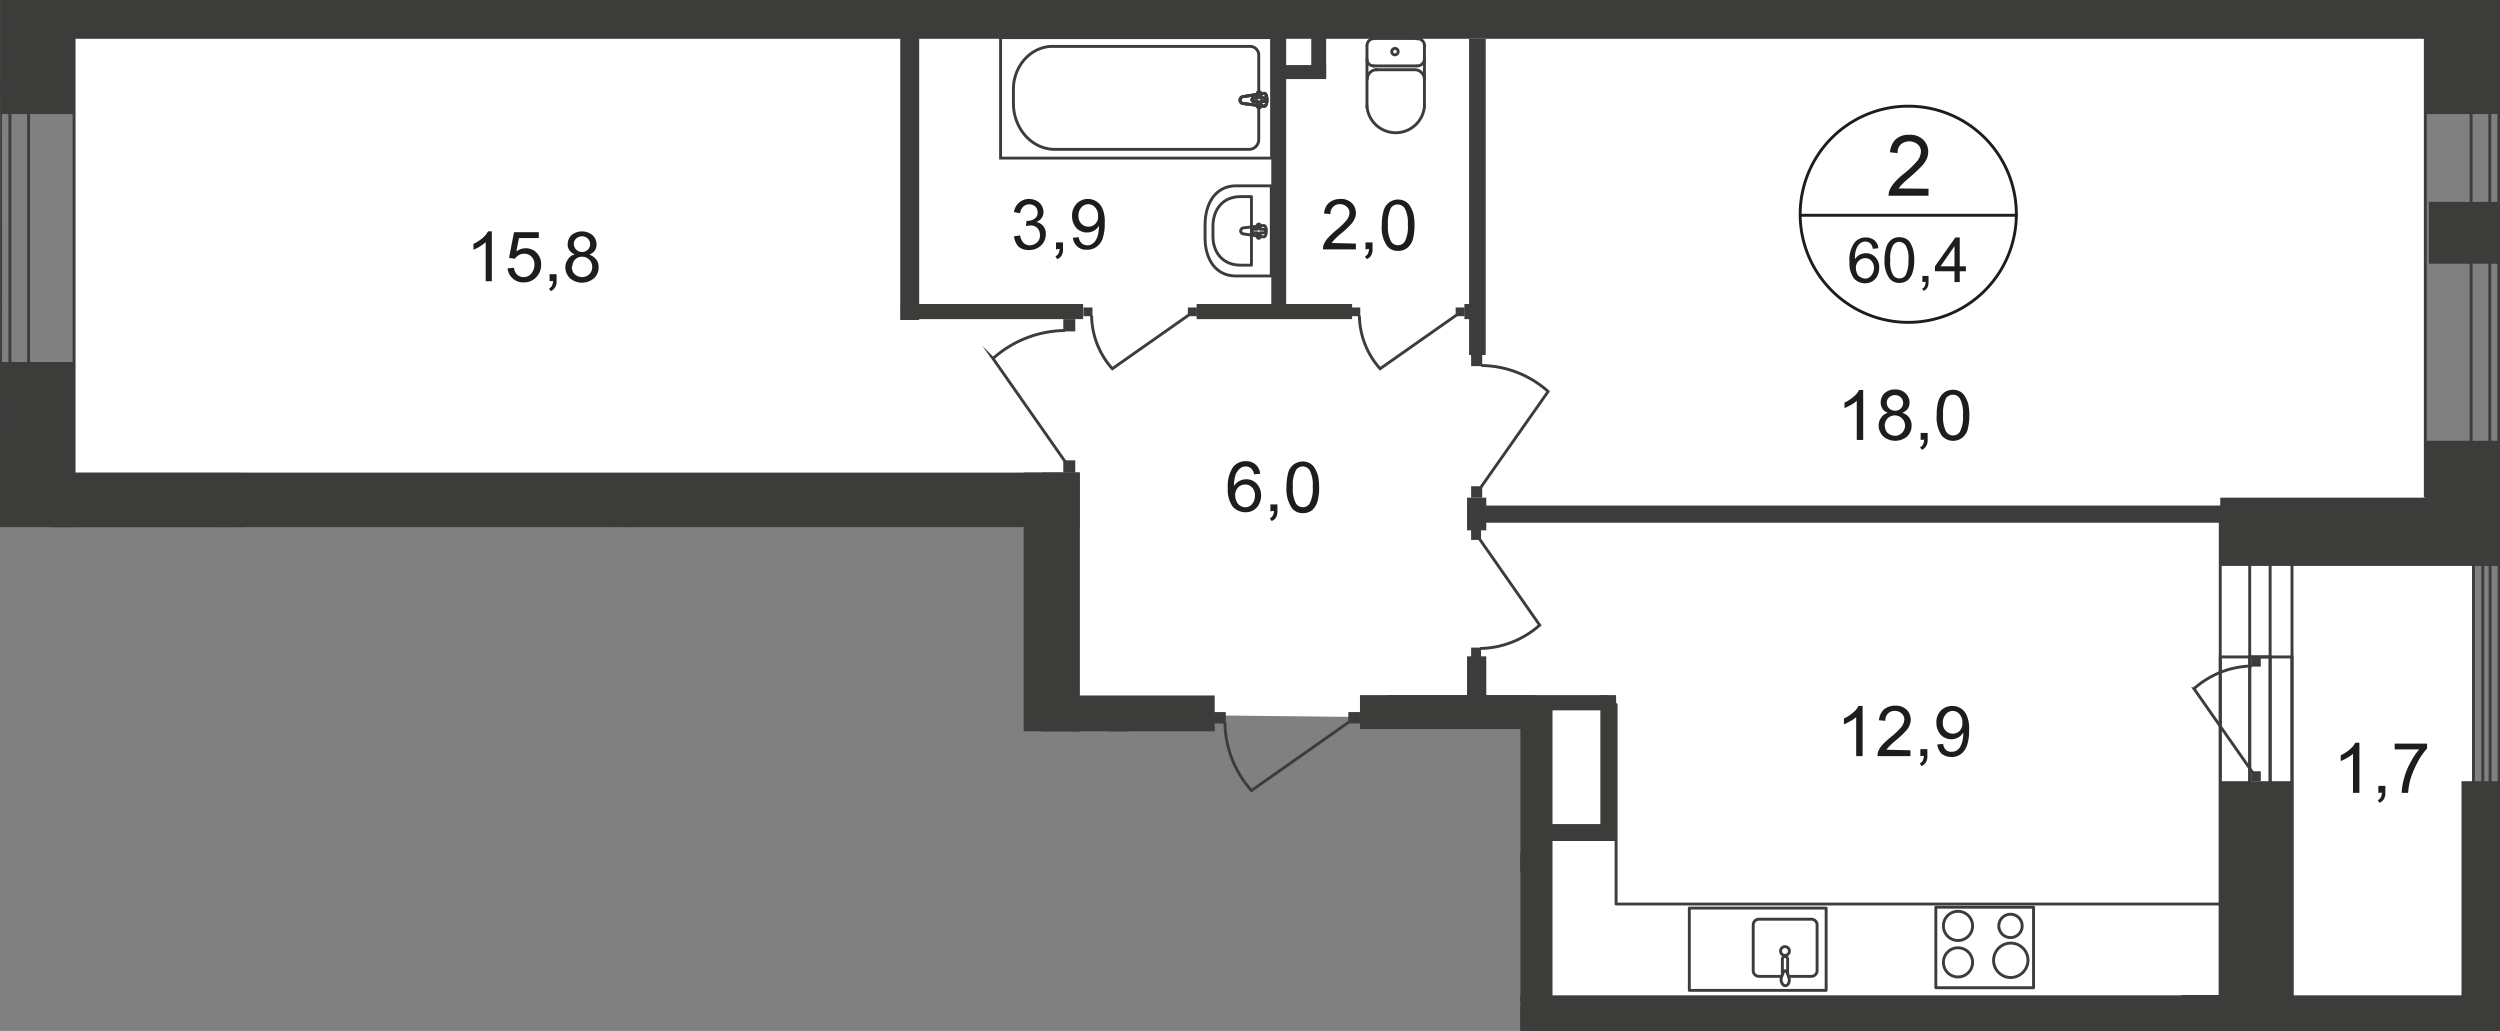
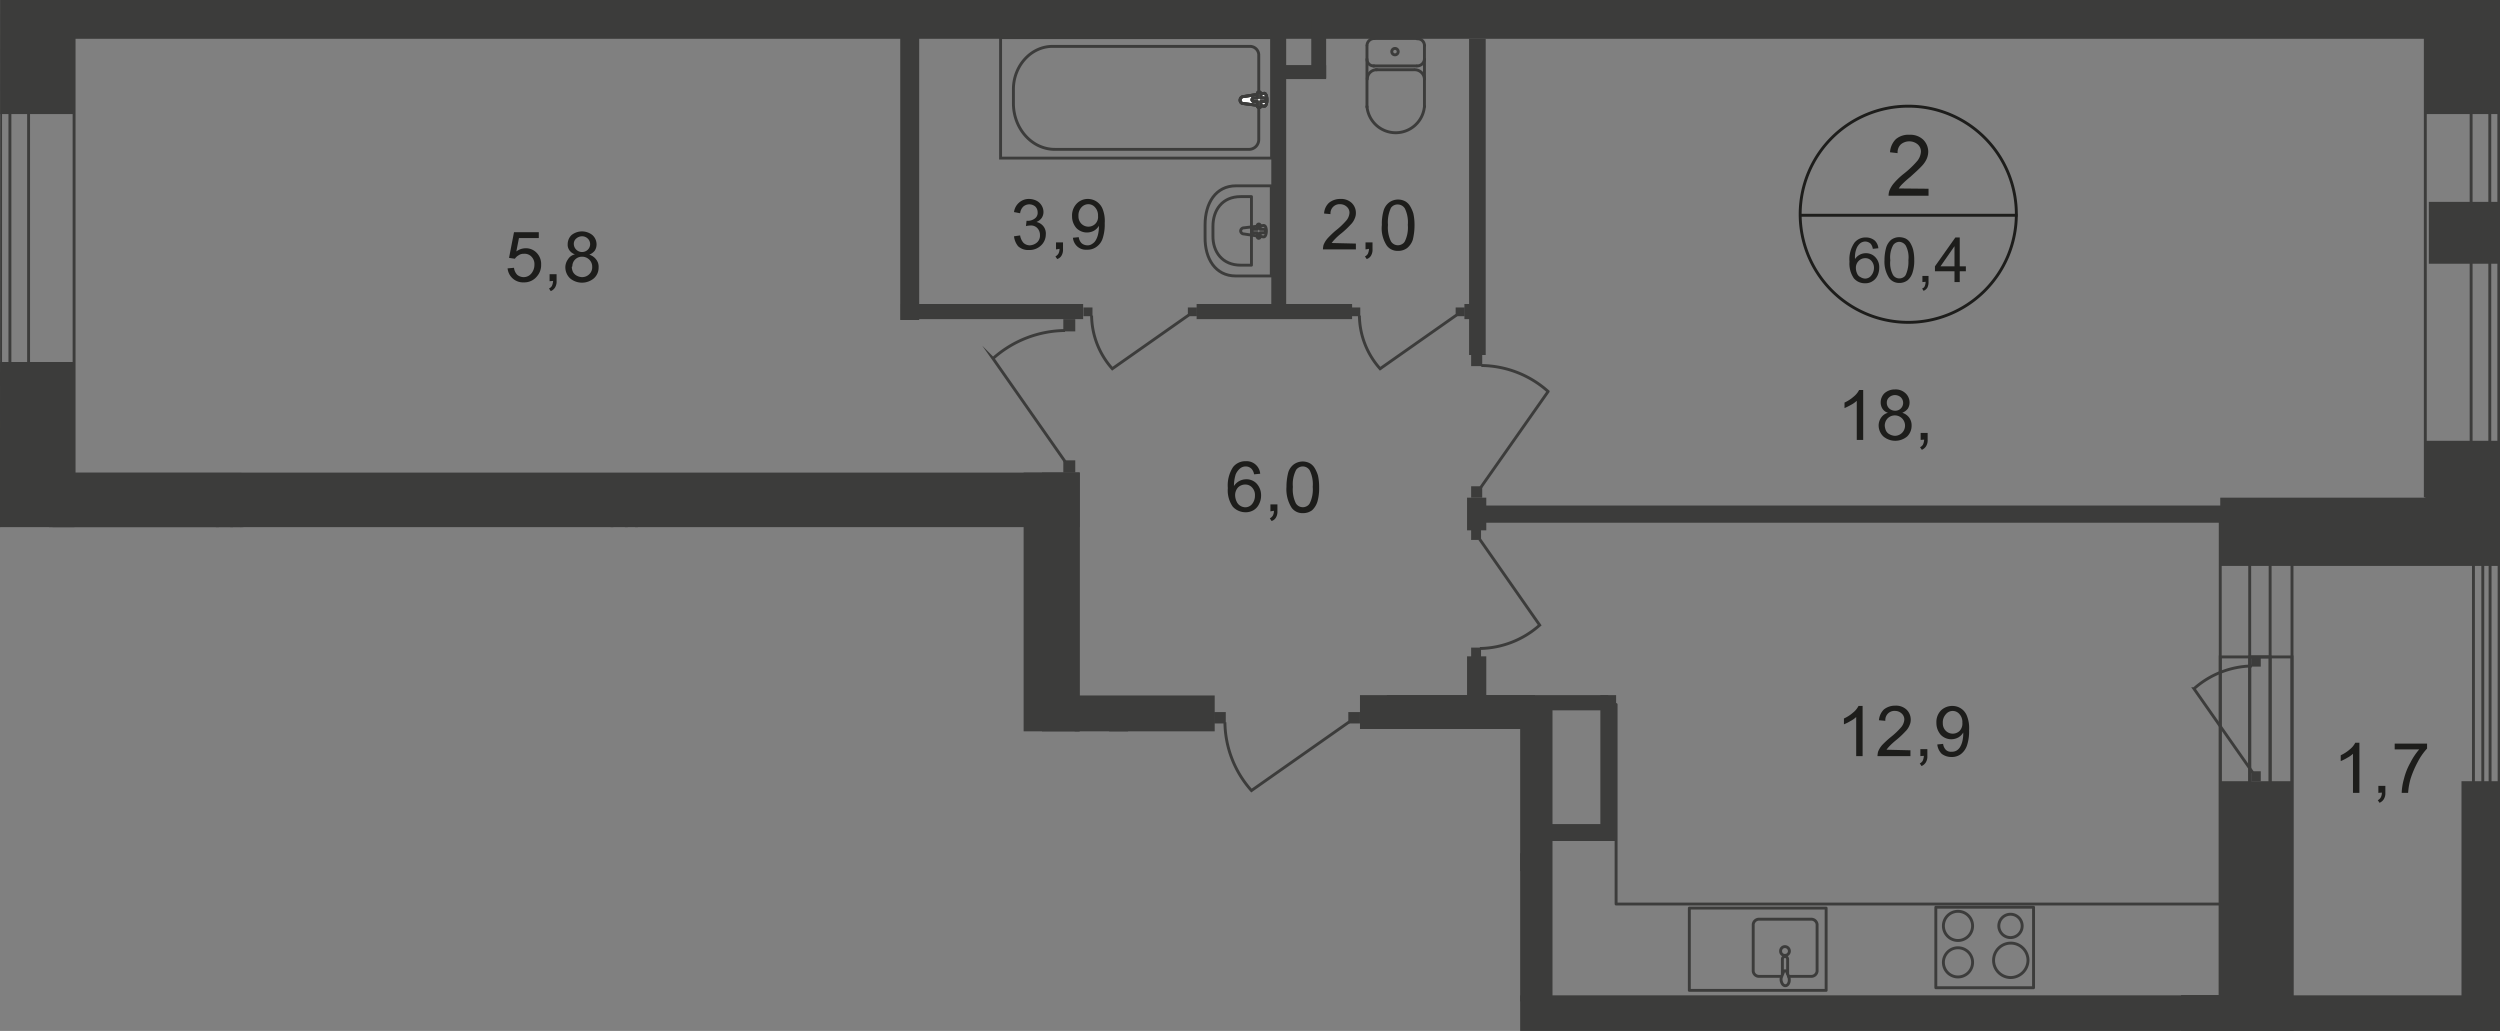
<svg xmlns="http://www.w3.org/2000/svg" id="Слой_1" data-name="Слой 1" viewBox="0 0 857 353.4">
  <rect x="0" y="0" width="857" height="353.4" fill="#808080" stroke="none" />
  <defs>
    <style>
      .cls-1, .cls-10, .cls-7, .cls-8 {
        fill: none;
      }

      .cls-2 {
        clip-path: url(#clip-path);
      }

      .cls-3 {
        clip-path: url(#clip-path-2);
      }

      .cls-4, .cls-9 {
        fill: #fff;
      }

      .cls-4 {
        fill-rule: evenodd;
      }

      .cls-5 {
        clip-path: url(#clip-path-3);
      }

      .cls-6 {
        fill: #3c3c3b;
      }

      .cls-7, .cls-8 {
        stroke: #3c3c3b;
      }

      .cls-7 {
        stroke-miterlimit: 22.93;
      }

      .cls-8 {
        stroke-linecap: round;
        stroke-linejoin: round;
      }

      .cls-10 {
        stroke: #1d1d1b;
        stroke-miterlimit: 10;
      }

      .cls-11 {
        fill: #1d1d1b;
      }
    </style>
    <clipPath id="clip-path">
      <polygon class="cls-1" points="0.1 0 857 0 857 353.4 521.11 353.4 521.11 249.9 466.2 249.9 466.2 277.85 406.02 277.85 406.02 250.7 350.9 250.7 350.9 180.7 0 180.7 0.1 0" />
    </clipPath>
    <clipPath id="clip-path-2">
      <rect class="cls-1" x="-75.5" y="-16.1" width="1020.6" height="1080" />
    </clipPath>
    <clipPath id="clip-path-3">
      <rect class="cls-1" x="-5305.5" y="-1830.2" width="6264.2" height="2894.1" />
    </clipPath>
  </defs>
  <g class="cls-2">
    <g class="cls-3">
      <g>
-         <polygon class="cls-4" points="476.2 344.4 847.9 344.3 847.9 191.6 831.4 170.6 831.4 6.3 384.2 6.3 25.4 6.3 25.4 164.5 367.1 164.5 365.1 244.7 476.2 245.9 476.2 344.4" />
        <g class="cls-5">
          <g>
            <rect class="cls-6" x="831.5" y="-44.6" width="25.5" height="83.7" />
            <rect class="cls-6" x="15.6" width="823.8" height="13.3" />
            <rect class="cls-6" y="-54.6" width="25.5" height="93.7" />
            <rect class="cls-7" x="0.2" y="-335.4" width="25.2" height="513" />
            <rect class="cls-7" x="3.4" y="-335.4" width="6.4" height="513" />
            <rect class="cls-6" y="124.1" width="25.5" height="62.8" />
            <rect class="cls-7" x="831.4" y="-196.8" width="25.2" height="366.8" />
            <rect class="cls-7" x="847.1" y="-196.8" width="6.4" height="366.8" />
            <rect class="cls-6" x="18" y="162" width="352.1" height="18.7" />
            <rect class="cls-6" x="472" y="341.2" width="298.5" height="12.2" />
            <rect class="cls-6" x="747.7" y="341.2" width="109.7" height="20.2" />
            <rect class="cls-6" x="747.7" y="341.1" width="20" height="37.5" />
            <rect class="cls-6" x="761.2" y="267.8" width="24.7" height="85.5" />
            <rect class="cls-6" x="843.8" y="267.8" width="13.4" height="230.1" />
            <rect class="cls-6" x="831.4" y="151.1" width="25.9" height="42.3" />
            <rect class="cls-6" x="761.1" y="170.6" width="96.2" height="23.4" />
            <rect class="cls-6" x="503.7" y="173.3" width="353.7" height="5.9" />
            <rect class="cls-6" x="472" y="243.3" width="5.6" height="115" />
            <rect class="cls-6" x="520.9" y="238.8" width="11.3" height="104.5" />
            <rect class="cls-6" x="466.2" y="238.3" width="60" height="11.6" />
            <rect class="cls-6" x="475.4" y="238.3" width="75.9" height="5.2" />
            <rect class="cls-6" x="548.6" y="238.3" width="5.4" height="49.9" />
            <rect class="cls-6" x="472.9" y="292.5" width="49.8" height="6.1" />
            <rect class="cls-6" x="525.5" y="282.5" width="28.5" height="5.8" />
            <rect class="cls-6" x="308.6" y="10.2" width="6.5" height="99.5" />
            <rect class="cls-6" x="380.2" y="245.2" width="6.5" height="49.7" />
            <rect class="cls-6" x="368.4" y="238.4" width="48" height="12.3" />
            <rect class="cls-6" x="502.9" y="170.6" width="6.6" height="11.2" />
            <rect class="cls-6" x="503.6" y="13.3" width="5.7" height="108.4" />
            <rect class="cls-6" x="410.2" y="104.2" width="53.3" height="5.2" />
            <rect class="cls-6" x="371.4" y="105.4" width="3.1" height="3" />
            <path class="cls-7" d="M407.5,108l-26.2,18.4a27.85,27.85,0,0,1-7.1-18.2" />
            <rect class="cls-6" x="407.2" y="105.4" width="3.1" height="3" />
            <rect class="cls-6" x="416.2" y="244.1" width="4" height="3.9" />
            <path class="cls-7" d="M462.6,247.4,429,271a35.73,35.73,0,0,1-9.1-23.4" />
            <rect class="cls-6" x="462.2" y="244.1" width="4" height="3.9" />
            <rect class="cls-6" x="504.3" y="121.6" width="3.8" height="3.9" />
            <path class="cls-7" d="M507.6,167.1l23.1-32.9a34.77,34.77,0,0,0-22.9-8.9" />
            <rect class="cls-6" x="504.3" y="166.7" width="3.8" height="3.9" />
            <rect class="cls-7" x="761.1" y="177" width="24.6" height="176.3" />
            <rect class="cls-7" x="771.2" y="177" width="7" height="176.3" />
            <rect class="cls-6" x="435.8" y="6.4" width="5.1" height="99.2" />
            <rect class="cls-6" x="449.5" y="6.1" width="5.1" height="20.6" />
            <rect class="cls-6" x="435.8" y="22.3" width="18.8" height="4.8" />
            <path class="cls-8" d="M176.2,305.7V294.6H146.5v11.1c0,6.4,5.8,9.7,12.8,9.7h4C170.5,315.5,176.2,312.2,176.2,305.7Z" />
            <path class="cls-8" d="M172.7,304.2v-3.3H150.2v3.3c0,5.8,4.4,8.8,9.7,8.8H163C168.3,313,172.7,310,172.7,304.2Z" />
            <path class="cls-8" d="M162.4,303.2l.9-6.1c.2-1.1-3.9-1.3-3.8,0l.8,6.1a1.06,1.06,0,0,0,1,.9A1,1,0,0,0,162.4,303.2Z" />
            <path class="cls-8" d="M163.8,298.5h0a.56.56,0,0,0-.6-.5h-1.3v-1.1c-.1-.3-.3-.5-.6-.4a.43.43,0,0,0-.4.4v1.2h-1.3a.47.47,0,0,0-.5.5h0a.47.47,0,0,0,.5.5h1.3v1.2c.1.3.3.5.6.4a.43.43,0,0,0,.4-.4v-1.2h1.3q.6-.15.6-.6Z" />
            <rect class="cls-6" x="299.7" y="308.9" width="4.4" height="4.3" />
            <rect class="cls-6" x="224.7" y="308.9" width="4.6" height="4.3" />
            <path class="cls-7" d="M300.5,309.7,262.7,283a39.12,39.12,0,0,0-10,25.8" />
            <path class="cls-7" d="M228.8,309.7l17-15.2a17.72,17.72,0,0,1,6.9,14.3" />
            <path class="cls-8" d="M96.2,294.2h38.6a2.11,2.11,0,0,1,2.1,2.1v39.3a2.11,2.11,0,0,1-2.1,2.1H96.3a2.11,2.11,0,0,1-2.1-2.1V296.3A2,2,0,0,1,96.2,294.2Z" />
            <path class="cls-8" d="M98.9,297.2h33.2a1.79,1.79,0,0,1,1.8,1.8v33.9a1.79,1.79,0,0,1-1.8,1.8H98.9a1.79,1.79,0,0,1-1.8-1.8V299A1.79,1.79,0,0,1,98.9,297.2Z" />
            <path class="cls-8" d="M129.5,303.6a2,2,0,1,1,2-2,2,2,0,0,1-2,2Z" />
            <rect class="cls-6" x="832.6" y="69.2" width="24.7" height="21.2" />
            <rect class="cls-6" x="308.8" y="104.2" width="62.5" height="5.2" />
            <rect class="cls-6" x="463.2" y="105.4" width="3.1" height="3" />
            <path class="cls-7" d="M499.3,108l-26.2,18.4a27.85,27.85,0,0,1-7.1-18.2" />
            <rect class="cls-6" x="499" y="105.4" width="3.1" height="3" />
            <rect class="cls-6" x="502" y="104.2" width="5" height="5.2" />
            <rect class="cls-6" x="350.9" y="162" width="19.2" height="155.4" />
            <rect class="cls-6" x="357.2" y="162" width="12.9" height="184.6" />
            <rect class="cls-6" x="380.2" y="320.7" width="6.5" height="25.9" />
            <rect class="cls-6" x="357.2" y="335" width="29.5" height="11.7" />
            <rect class="cls-6" x="16.8" y="162.1" width="65.9" height="24.9" />
            <rect class="cls-6" x="82.6" y="276.9" width="137.3" height="17.4" />
            <rect class="cls-6" x="201.6" y="276.9" width="18.3" height="37.9" />
            <rect class="cls-6" x="201.6" y="276.9" width="10.8" height="75.9" />
            <rect class="cls-6" x="152.3" y="348" width="60.1" height="4.8" />
            <rect class="cls-6" x="17.6" y="348" width="96.3" height="4.8" />
            <rect class="cls-6" x="-0.6" y="329.4" width="90.3" height="17.4" />
            <rect class="cls-6" x="-0.6" y="329.4" width="26.6" height="35.1" />
            <rect class="cls-6" x="17.6" y="339.7" width="72.1" height="13.1" />
            <rect class="cls-6" x="-13" y="173.5" width="13.1" height="173.3" />
            <rect class="cls-6" x="-59.1" y="335.6" width="59.2" height="13.1" />
            <rect class="cls-6" x="504.3" y="222" width="3.4" height="3.5" />
            <path class="cls-7" d="M507.2,184.8l20.6,29.5a31.5,31.5,0,0,1-20.5,8" />
            <rect class="cls-6" x="504.3" y="181.6" width="3.4" height="3.5" />
            <rect class="cls-6" x="502.9" y="225" width="6.6" height="18.4" />
            <rect class="cls-7" x="-1.1" y="343.3" width="25.7" height="180.5" />
            <rect class="cls-7" x="3.3" y="343.3" width="5.3" height="180.5" />
            <rect class="cls-6" x="364.5" y="109.4" width="4.1" height="4.2" />
            <path class="cls-7" d="M365.1,158.2l-24.7-35.3a37.63,37.63,0,0,1,24.7-9.6" />
            <rect class="cls-6" x="364.5" y="157.8" width="4.1" height="4.2" />
            <rect class="cls-6" x="149.6" y="348.9" width="3.1" height="3" />
            <path class="cls-7" d="M116.6,351.5l26.2,18.3a27.85,27.85,0,0,0,7.1-18.2" />
            <rect class="cls-6" x="113.8" y="348.9" width="3.1" height="3" />
            <rect class="cls-6" x="210.6" y="197.8" width="4.3" height="4.4" />
            <rect class="cls-6" x="210.6" y="272.5" width="4.3" height="4.6" />
            <path class="cls-7" d="M211.4,201.4l-26.6,37.8a38.93,38.93,0,0,0,25.8,10" />
            <path class="cls-7" d="M211.4,273l-15.2-17a17.72,17.72,0,0,1,14.3-6.9" />
            <rect class="cls-6" x="76.7" y="197.8" width="4.3" height="4.4" />
            <rect class="cls-6" x="76.7" y="272.5" width="4.3" height="4.6" />
            <path class="cls-7" d="M77.5,201.4,50.8,239.2a38.93,38.93,0,0,0,25.8,10" />
            <path class="cls-7" d="M77.5,273,62.4,256a17.72,17.72,0,0,1,14.3-6.9" />
            <rect class="cls-7" x="209.8" y="170.7" width="8.4" height="27" />
            <line class="cls-7" x1="214.7" y1="170.7" x2="214.7" y2="197.8" />
            <rect class="cls-7" x="303.8" y="306.5" width="56.7" height="8.4" />
            <line class="cls-7" x1="360.5" y1="311.5" x2="303.8" y2="311.5" />
            <rect class="cls-7" x="74.5" y="170.7" width="8.4" height="27" />
            <line class="cls-7" x1="79.4" y1="170.7" x2="79.4" y2="197.8" />
            <rect class="cls-7" x="74.5" y="276.9" width="8.4" height="63.1" />
            <line class="cls-7" x1="79.4" y1="276.9" x2="79.4" y2="340.1" />
            <rect class="cls-7" x="209.1" y="306.5" width="15.3" height="8.4" />
            <line class="cls-7" x1="224.3" y1="311.5" x2="209.1" y2="311.5" />
            <rect class="cls-6" x="296.6" y="349.1" width="71" height="5" />
            <line class="cls-8" x1="351" y1="428.8" x2="351" y2="350.8" />
            <line class="cls-8" x1="335" y1="428.8" x2="335" y2="350.8" />
            <line class="cls-8" x1="317.9" y1="428.8" x2="317.9" y2="351.4" />
            <line class="cls-8" x1="301.7" y1="428.8" x2="301.7" y2="351.4" />
            <line class="cls-8" x1="366.7" y1="428.8" x2="366.7" y2="350.8" />
            <polygon class="cls-8" points="560 344.3 763.6 344.3 763.6 309.9 554 309.9 554 241.5 521.9 241.5 521.9 344.3 560 344.3" />
            <path class="cls-8" d="M610.6,334.7H603a2,2,0,0,1-2-1.8v-16a2,2,0,0,1,2-1.8h17.9a2,2,0,0,1,2,1.8v16a2,2,0,0,1-2,1.8h-7.8" />
            <path class="cls-7" d="M613.4,326a1.47,1.47,0,0,1-1.5,1.5,1.42,1.42,0,0,1-1.5-1.5,1.47,1.47,0,0,1,1.5-1.5h0A1.54,1.54,0,0,1,613.4,326Z" />
            <path class="cls-7" d="M612.8,334.1v-5.3a.9.9,0,0,0-1.8,0v5.3" />
            <path class="cls-7" d="M610.7,334.9l.6-1.5.2-.5.1-.1h.7a.1.1,0,0,1,.1.1l.2.5.6,1.5a3.22,3.22,0,0,1,.1,1.7c-.2.8-.7,1.3-1.3,1.3s-1.1-.6-1.3-1.3A2.48,2.48,0,0,1,610.7,334.9Z" />
            <rect class="cls-8" x="579.1" y="311.3" width="46.9" height="28.2" />
            <rect class="cls-8" x="663.6" y="311" width="33.5" height="27.6" />
            <path class="cls-7" d="M689.1,335.1a5.9,5.9,0,1,1,6.1-5.9,6,6,0,0,1-6.1,5.9Z" />
            <path class="cls-7" d="M671.2,334.9a5,5,0,1,1,5-5A5,5,0,0,1,671.2,334.9Z" />
            <path class="cls-7" d="M671.2,322.4a5,5,0,1,1,5-5A5,5,0,0,1,671.2,322.4Z" />
-             <path class="cls-7" d="M689.3,321.4a4,4,0,1,1,3.9-4v.1a4,4,0,0,1-3.9,3.9Z" />
+             <path class="cls-7" d="M689.3,321.4a4,4,0,1,1,3.9-4v.1a4,4,0,0,1-3.9,3.9" />
            <rect class="cls-7" x="847.9" y="158.8" width="8.8" height="192.3" />
            <rect class="cls-7" x="851.1" y="158.8" width="2.5" height="192.3" />
            <path class="cls-8" d="M423.6,94.6h12.2V63.7H423.7c-7,0-10.6,6-10.6,13.4v4.2C413,88.6,416.6,94.6,423.6,94.6Z" />
            <path class="cls-8" d="M425.3,90.9H429V67.4h-3.7c-6.3,0-9.5,4.6-9.5,10.2v3.2C415.7,86.3,419,90.9,425.3,90.9Z" />
            <path class="cls-8" d="M426.4,80.2l6.7,1c1.3.2,1.4-4.1,0-3.9l-6.7.8a1.11,1.11,0,0,0-1.1,1.1A1.1,1.1,0,0,0,426.4,80.2Z" />
            <path class="cls-8" d="M431.4,81.7h0a.56.56,0,0,0,.6-.5V79.8h1.3a.67.67,0,0,0,.5-.7c0-.2-.2-.4-.5-.5H432V77.3a.5.5,0,0,0-1,0v1.3h-1.3a.67.67,0,0,0-.5.7c0,.2.2.4.5.5H431v1.3c-.1.2.1.5.4.6Z" />
            <rect class="cls-7" x="343" y="12.9" width="92.9" height="41.3" />
            <path class="cls-7" d="M361.6,51.2h66.7a3.36,3.36,0,0,0,3.2-3.5h0V19.1a3,3,0,0,0-2.9-3.2H360.8c-7.3,0-13.4,6.6-13.4,14.7v5C347.5,44.2,353.8,51.2,361.6,51.2Z" />
            <path class="cls-9" d="M426.3,33.1l7-1.1c1.3-.2,1.4,4.6,0,4.4l-7-.9a1.16,1.16,0,0,1-1.2-1.2,1.22,1.22,0,0,1,1.2-1.2" />
            <path class="cls-7" d="M426.3,33.1l7-1.1c1.3-.2,1.4,4.6,0,4.4l-7-.9a1.16,1.16,0,0,1-1.2-1.2A1.22,1.22,0,0,1,426.3,33.1Z" />
            <path class="cls-7" d="M426.3,33.1l7-1.1c1.3-.2,1.4,4.6,0,4.4l-7-.9a1.16,1.16,0,0,1-1.2-1.2A1.22,1.22,0,0,1,426.3,33.1Z" />
            <path class="cls-8" d="M426.3,33.1l7-1.1c1.3-.2,1.4,4.6,0,4.4l-7-.9a1.16,1.16,0,0,1-1.2-1.2A1.22,1.22,0,0,1,426.3,33.1Z" />
            <path class="cls-9" d="M431.6,31.5h0a.65.65,0,0,1,.6.6v1.5h1.3c.3.1.6.4.5.7a.54.54,0,0,1-.5.5h-1.3v1.5a.58.58,0,0,1-.6.6.65.65,0,0,1-.6-.6h0V34.8h-1.3c-.3-.1-.6-.4-.5-.7a.54.54,0,0,1,.5-.5H431V32.1a.65.65,0,0,1,.6-.6h0" />
            <path class="cls-8" d="M431.6,31.5h0a.65.65,0,0,1,.6.6v1.5h1.3c.3.1.6.4.5.7a.54.54,0,0,1-.5.5h-1.3v1.5a.58.58,0,0,1-.6.6.65.65,0,0,1-.6-.6h0V34.8h-1.3c-.3-.1-.6-.4-.5-.7a.54.54,0,0,1,.5-.5H431V32.1a.65.65,0,0,1,.6-.6Z" />
            <path class="cls-8" d="M431.6,31.5h0a.65.65,0,0,1,.6.6v1.5h1.3c.3.1.6.4.5.7a.54.54,0,0,1-.5.5h-1.3v1.5a.58.58,0,0,1-.6.6.65.65,0,0,1-.6-.6h0V34.8h-1.3c-.3-.1-.6-.4-.5-.7a.54.54,0,0,1,.5-.5H431V32.1a.65.65,0,0,1,.6-.6Z" />
            <path class="cls-8" d="M431.6,31.5h0a.65.65,0,0,1,.6.6v1.5h1.3c.3.1.6.4.5.7a.54.54,0,0,1-.5.5h-1.3v1.5a.58.58,0,0,1-.6.6.65.65,0,0,1-.6-.6h0V34.8h-1.3c-.3-.1-.6-.4-.5-.7a.54.54,0,0,1,.5-.5H431V32.1a.65.65,0,0,1,.6-.6Z" />
            <path class="cls-8" d="M488.3,15.6a2.32,2.32,0,0,0-2.5-2.3" />
            <line class="cls-8" x1="488.3" y1="15.6" x2="488.3" y2="36.5" />
            <path class="cls-8" d="M468.6,36.5a9.89,9.89,0,0,0,19.7,0" />
            <line class="cls-8" x1="468.6" y1="36.7" x2="468.6" y2="15.8" />
            <path class="cls-8" d="M471.1,13.2a2.51,2.51,0,0,0-2.5,2.3" />
            <line class="cls-8" x1="470.8" y1="13.2" x2="485.6" y2="13.2" />
            <path class="cls-8" d="M478.2,16.6a1.11,1.11,0,0,0-1.1,1.1h0a1.1,1.1,0,1,0,1.1-1.1Z" />
            <path class="cls-8" d="M468.6,20.3a2.29,2.29,0,0,0,2.4,2.3h0" />
            <line class="cls-8" x1="470.8" y1="22.6" x2="485.6" y2="22.6" />
            <path class="cls-8" d="M485.8,22.6a2.51,2.51,0,0,0,2.5-2.3h0" />
            <path class="cls-8" d="M488.3,27.1a3.38,3.38,0,0,0-3.3-3.2" />
            <line class="cls-8" x1="484.7" y1="23.9" x2="471.7" y2="23.9" />
            <path class="cls-8" d="M472,23.9a3.24,3.24,0,0,0-3.3,3.2" />
          </g>
        </g>
        <g class="cls-5">
          <g>
            <path class="cls-10" d="M691.2,73.8a37.05,37.05,0,1,1-37-37.4A37,37,0,0,1,691.2,73.8Z" />
            <line class="cls-10" x1="616.8" y1="73.8" x2="691.6" y2="73.8" />
          </g>
        </g>
        <path class="cls-11" d="M661.1,64.7v2.4H647.4a5.66,5.66,0,0,1,.3-1.8,9.48,9.48,0,0,1,1.7-2.7,24.22,24.22,0,0,1,3.3-3.1,31.92,31.92,0,0,0,4.6-4.4,5.64,5.64,0,0,0,1.2-3.1,3.25,3.25,0,0,0-1.1-2.5,4.53,4.53,0,0,0-5.8,0,3.77,3.77,0,0,0-1.1,3l-2.6-.3a6.92,6.92,0,0,1,2-4.5,6.65,6.65,0,0,1,4.7-1.5,6.38,6.38,0,0,1,4.7,1.7A5.83,5.83,0,0,1,661,52a6.44,6.44,0,0,1-.5,2.4,8.52,8.52,0,0,1-1.7,2.5c-1.2,1.3-2.6,2.5-3.9,3.7a35.84,35.84,0,0,0-2.9,2.6,7.55,7.55,0,0,0-1.1,1.4Z" />
        <g>
          <path class="cls-11" d="M643.9,85.1l-1.9.2a3.63,3.63,0,0,0-.7-1.7,2.73,2.73,0,0,0-1.9-.8,3,3,0,0,0-1.6.5,4.5,4.5,0,0,0-1.4,1.9,8.52,8.52,0,0,0-.5,3.6,4.44,4.44,0,0,1,3.8-2,4.31,4.31,0,0,1,3.2,1.4,4.88,4.88,0,0,1,1.3,3.6,6.26,6.26,0,0,1-.6,2.7,4.44,4.44,0,0,1-1.7,1.9,4.3,4.3,0,0,1-2.5.7,4.89,4.89,0,0,1-3.9-1.7,8.93,8.93,0,0,1-1.5-5.7,10,10,0,0,1,1.7-6.5,4.84,4.84,0,0,1,3.9-1.8,4.72,4.72,0,0,1,3,1A4.08,4.08,0,0,1,643.9,85.1Zm-7.7,6.7a4.33,4.33,0,0,0,.4,1.9,2.19,2.19,0,0,0,1.2,1.3,3,3,0,0,0,1.6.5,2.61,2.61,0,0,0,2.1-1.1,4.11,4.11,0,0,0,.9-2.6,3.58,3.58,0,0,0-.9-2.4,2.72,2.72,0,0,0-2.1-.9,3.1,3.1,0,0,0-2.2.9,3.25,3.25,0,0,0-1,2.4Z" />
          <path class="cls-11" d="M646,89.2a16.11,16.11,0,0,1,.6-4.4,5.63,5.63,0,0,1,1.7-2.6,4.68,4.68,0,0,1,2.8-.9,5.45,5.45,0,0,1,2.2.5,4,4,0,0,1,1.5,1.4,9.43,9.43,0,0,1,1,2.3,14.72,14.72,0,0,1,.4,3.6,13,13,0,0,1-.6,4.4,5.63,5.63,0,0,1-1.7,2.6,4.68,4.68,0,0,1-2.8.9,4.27,4.27,0,0,1-3.5-1.7A10.19,10.19,0,0,1,646,89.2Zm2,0a8.63,8.63,0,0,0,.9,5,2.58,2.58,0,0,0,3.5.9,2,2,0,0,0,.9-.9,10.84,10.84,0,0,0,.9-5,8.63,8.63,0,0,0-.9-5,2.85,2.85,0,0,0-2.2-1.3A2.61,2.61,0,0,0,649,84,8.57,8.57,0,0,0,648,89.2Z" />
          <path class="cls-11" d="M659,96.7V94.6h2.1v2.1a4.06,4.06,0,0,1-.4,1.9,2.76,2.76,0,0,1-1.3,1.1l-.5-.8a1.42,1.42,0,0,0,.9-.8,4,4,0,0,0,.3-1.5Z" />
          <path class="cls-11" d="M670,96.7V93h-6.7V91.3l7-9.9h1.5v9.9h2.1V93h-2.1v3.7Zm0-5.4V84.4l-4.8,6.9Z" />
        </g>
        <g>
          <path class="cls-11" d="M638.6,150.8h-2.1V137.4a9,9,0,0,1-2,1.4,22.56,22.56,0,0,1-2.2,1.1V138a12.65,12.65,0,0,0,3.1-2,7.1,7.1,0,0,0,1.9-2.3h1.4v17.1Z" />
          <path class="cls-11" d="M647.2,141.5a3.31,3.31,0,0,1-1.9-1.4,4,4,0,0,1-.6-2.2,4.39,4.39,0,0,1,1.3-3.1,5.33,5.33,0,0,1,3.6-1.3,4.88,4.88,0,0,1,3.6,1.3,4.31,4.31,0,0,1,1.4,3.2,3.94,3.94,0,0,1-.6,2.1,4.5,4.5,0,0,1-1.9,1.4,4.63,4.63,0,0,1,2.4,1.7,4.49,4.49,0,0,1,.8,2.7,5.14,5.14,0,0,1-1.5,3.7,6.35,6.35,0,0,1-8.2,0,5.23,5.23,0,0,1-1.6-3.7,4.68,4.68,0,0,1,.9-2.8A4.06,4.06,0,0,1,647.2,141.5Zm-1.1,4.4a4.71,4.71,0,0,0,.4,1.7,2.74,2.74,0,0,0,1.3,1.3,4.07,4.07,0,0,0,1.8.5,3.5,3.5,0,1,0-2.5-6A3.55,3.55,0,0,0,646.1,145.9Zm.7-7.9a2.57,2.57,0,0,0,.8,2,3,3,0,0,0,2,.8,2.69,2.69,0,0,0,2-4.6,3,3,0,0,0-4,0,2.34,2.34,0,0,0-.8,1.8Z" />
          <path class="cls-11" d="M658.4,150.8v-2.4h2.4v2.4a3.84,3.84,0,0,1-.5,2.1,3.18,3.18,0,0,1-1.5,1.3l-.6-.9a2.19,2.19,0,0,0,1-.9,4.71,4.71,0,0,0,.4-1.7Z" />
-           <path class="cls-11" d="M663.9,142.3a16.46,16.46,0,0,1,.6-4.9,6.1,6.1,0,0,1,1.9-2.8,5.22,5.22,0,0,1,5.5-.4,4.62,4.62,0,0,1,1.7,1.7,11.18,11.18,0,0,1,1.1,2.5,18.1,18.1,0,0,1,.4,4,20.53,20.53,0,0,1-.6,4.9,5.43,5.43,0,0,1-1.9,2.8,5.14,5.14,0,0,1-7-.8A11.27,11.27,0,0,1,663.9,142.3Zm2.2,0a10.77,10.77,0,0,0,1,5.6,2.79,2.79,0,0,0,3.8,1,2.41,2.41,0,0,0,1-1,10.77,10.77,0,0,0,1-5.6,10.77,10.77,0,0,0-1-5.6,2.85,2.85,0,0,0-2.5-1.4,2.94,2.94,0,0,0-2.3,1.2A11.9,11.9,0,0,0,666.1,142.3Z" />
        </g>
        <g>
          <path class="cls-11" d="M808.7,271.8h-2.1V258.4a9,9,0,0,1-2,1.4,15.05,15.05,0,0,1-2.2,1.1v-2a12.65,12.65,0,0,0,3.1-2,7.1,7.1,0,0,0,1.9-2.3h1.4v17.2Z" />
          <path class="cls-11" d="M815.3,271.8v-2.4h2.4v2.4a3.84,3.84,0,0,1-.5,2.1,3.18,3.18,0,0,1-1.5,1.3l-.6-.9a2.19,2.19,0,0,0,1-.9,3.29,3.29,0,0,0,.4-1.7Z" />
          <path class="cls-11" d="M820.9,256.9v-2H832v1.7a21,21,0,0,0-3.2,4.6,33.68,33.68,0,0,0-2.5,5.9,24.3,24.3,0,0,0-.8,4.7h-2.2a20.07,20.07,0,0,1,.8-4.9,21.82,21.82,0,0,1,2.2-5.5,22.05,22.05,0,0,1,3-4.5Z" />
        </g>
        <g>
-           <path class="cls-11" d="M168.6,96.4h-2.1V83a13.81,13.81,0,0,1-4.2,2.6v-2a12.65,12.65,0,0,0,3.1-2,7.1,7.1,0,0,0,1.9-2.3h1.3Z" />
          <path class="cls-11" d="M174,92l2.2-.2a4.12,4.12,0,0,0,1.1,2.4,3.49,3.49,0,0,0,2.2.8,3.37,3.37,0,0,0,2.6-1.2,4.62,4.62,0,0,0,1.1-3,3.61,3.61,0,0,0-1-2.8,3.19,3.19,0,0,0-2.6-1,2.9,2.9,0,0,0-1.8.5,3.74,3.74,0,0,0-1.3,1.2l-2-.3,1.7-8.8h8.5v2h-6.8l-.9,4.6a5.39,5.39,0,0,1,3.2-1.1,5.07,5.07,0,0,1,3.8,1.6,5.42,5.42,0,0,1,1.5,4,5.77,5.77,0,0,1-1.4,4,5.55,5.55,0,0,1-4.5,2.1A5.32,5.32,0,0,1,174,92Z" />
          <path class="cls-11" d="M188.4,96.4V94h2.4v2.4a3.84,3.84,0,0,1-.5,2.1,3.18,3.18,0,0,1-1.5,1.3l-.6-.9a2.19,2.19,0,0,0,1-.9,4.71,4.71,0,0,0,.4-1.7Z" />
          <path class="cls-11" d="M197.1,87.2a3.81,3.81,0,0,1-1.9-1.4,3.22,3.22,0,0,1-.6-2.1,4.39,4.39,0,0,1,1.3-3.1,5.72,5.72,0,0,1,7.2,0,4.31,4.31,0,0,1,1.4,3.2,3.94,3.94,0,0,1-.6,2.1,4.5,4.5,0,0,1-1.9,1.4,4.63,4.63,0,0,1,2.4,1.7,3.91,3.91,0,0,1,.8,2.7,4.85,4.85,0,0,1-1.6,3.7,6.35,6.35,0,0,1-8.2,0,5.23,5.23,0,0,1-1.6-3.7,4.68,4.68,0,0,1,.9-2.8A3.63,3.63,0,0,1,197.1,87.2ZM196,91.5a4.71,4.71,0,0,0,.4,1.7,3.25,3.25,0,0,0,1.3,1.3,4.07,4.07,0,0,0,1.8.5,3.47,3.47,0,0,0,2.5-1,3.17,3.17,0,0,0,1-2.5,3.32,3.32,0,0,0-1-2.5,3.47,3.47,0,0,0-2.5-1,3.27,3.27,0,0,0-3.3,3.3h0Zm.7-7.9a2.83,2.83,0,0,0,4.8,2,2.66,2.66,0,0,0,0-3.8,2.79,2.79,0,0,0-2-.8,3,3,0,0,0-2,.8A2.34,2.34,0,0,0,196.7,83.6Z" />
        </g>
        <g>
          <path class="cls-11" d="M347.6,81l2.1-.3a4.82,4.82,0,0,0,1.2,2.6,3.23,3.23,0,0,0,2.1.8,4,4,0,0,0,2.5-1,3.11,3.11,0,0,0,1-2.5,3.41,3.41,0,0,0-.9-2.4,3,3,0,0,0-2.4-.9,7.72,7.72,0,0,0-1.5.2l.2-1.8h.3a4,4,0,0,0,2.4-.7,2.39,2.39,0,0,0,1.1-2.3,2.73,2.73,0,0,0-.8-1.9,3.18,3.18,0,0,0-4.1,0,3.84,3.84,0,0,0-1.1,2.3l-2.1-.4a5.18,5.18,0,0,1,1.8-3.3,5,5,0,0,1,3.3-1.2,5.83,5.83,0,0,1,2.6.6,4.24,4.24,0,0,1,1.8,1.7,4.28,4.28,0,0,1,.6,2.2,3.61,3.61,0,0,1-.6,2,4.2,4.2,0,0,1-1.8,1.4,4.12,4.12,0,0,1,2.4,1.5,4,4,0,0,1,.8,2.8,5.17,5.17,0,0,1-1.7,3.8,5.65,5.65,0,0,1-4.1,1.5,5,5,0,0,1-3.7-1.3A6.5,6.5,0,0,1,347.6,81Z" />
          <path class="cls-11" d="M362,85.5V83.1h2.4v2.4a3.84,3.84,0,0,1-.5,2.1,2.55,2.55,0,0,1-1.5,1.2l-.6-.9a2.84,2.84,0,0,0,1-.9,3.29,3.29,0,0,0,.4-1.7Z" />
          <path class="cls-11" d="M367.8,81.5l2-.2a3.46,3.46,0,0,0,1,2.1,3.16,3.16,0,0,0,1.9.7,2.62,2.62,0,0,0,1.7-.5,3.45,3.45,0,0,0,1.2-1.2,7,7,0,0,0,.8-2,10.9,10.9,0,0,0,.3-2.6v-.4a4.62,4.62,0,0,1-1.7,1.7,5.08,5.08,0,0,1-6-.9,6.1,6.1,0,0,1-1.5-4.1,5.88,5.88,0,0,1,1.5-4.2,5.22,5.22,0,0,1,3.9-1.7,5.43,5.43,0,0,1,5.1,3.5,11.22,11.22,0,0,1,.7,4.8,15.21,15.21,0,0,1-.7,5.2,5.63,5.63,0,0,1-2.1,2.9,5.13,5.13,0,0,1-3.3,1,4.43,4.43,0,0,1-3.3-1.1A4.57,4.57,0,0,1,367.8,81.5Zm8.6-7.5a4,4,0,0,0-1-2.9,3,3,0,0,0-2.3-1.1,3.19,3.19,0,0,0-2.4,1.1,4.06,4.06,0,0,0-1,3,3.54,3.54,0,0,0,1,2.6,3.38,3.38,0,0,0,4.8,0A3.32,3.32,0,0,0,376.4,74Z" />
        </g>
        <g>
          <path class="cls-11" d="M464.8,83.5v2H453.5a7.72,7.72,0,0,1,.2-1.5,7.89,7.89,0,0,1,1.4-2.3,33.15,33.15,0,0,1,2.7-2.6,26,26,0,0,0,3.8-3.6,4.59,4.59,0,0,0,1-2.5,2.72,2.72,0,0,0-.9-2.1,3.34,3.34,0,0,0-2.3-.9,3.11,3.11,0,0,0-3.3,3.4l-2.2-.2a5.34,5.34,0,0,1,1.7-3.7,6.12,6.12,0,0,1,3.9-1.3,5.25,5.25,0,0,1,3.9,1.4,4.71,4.71,0,0,1,1.4,3.3,4.48,4.48,0,0,1-.4,2A6,6,0,0,1,463,77a30,30,0,0,1-3.2,3,20.44,20.44,0,0,0-2.4,2.2,10.63,10.63,0,0,0-.9,1.1Z" />
          <path class="cls-11" d="M468.1,85.5V83.1h2.4v2.4a3.84,3.84,0,0,1-.5,2.1,2.55,2.55,0,0,1-1.5,1.2l-.6-.9a2.19,2.19,0,0,0,1-.9,4.71,4.71,0,0,0,.4-1.7Z" />
          <path class="cls-11" d="M473.7,77.1a16.07,16.07,0,0,1,.6-4.9,5.43,5.43,0,0,1,1.9-2.8,5.22,5.22,0,0,1,5.5-.4,4.62,4.62,0,0,1,1.7,1.7,11.18,11.18,0,0,1,1.1,2.5,18.4,18.4,0,0,1,.4,4.1,20.53,20.53,0,0,1-.6,4.9,6.1,6.1,0,0,1-1.9,2.8,5,5,0,0,1-3.1,1,4.56,4.56,0,0,1-3.9-1.8A10.77,10.77,0,0,1,473.7,77.1Zm2.1,0a10.77,10.77,0,0,0,1,5.6,2.79,2.79,0,0,0,3.8,1,2.41,2.41,0,0,0,1-1,10.77,10.77,0,0,0,1-5.6,10.77,10.77,0,0,0-1-5.6,2.85,2.85,0,0,0-2.5-1.4,2.68,2.68,0,0,0-2.3,1.2,11.52,11.52,0,0,0-1,5.8Z" />
        </g>
        <g>
          <path class="cls-11" d="M432,162.4l-2.1.2a3.7,3.7,0,0,0-.8-1.8,2.72,2.72,0,0,0-2.1-.9,3,3,0,0,0-1.8.6,5.6,5.6,0,0,0-1.6,2.1,13.36,13.36,0,0,0-.6,4,5,5,0,0,1,4.2-2.3,4.75,4.75,0,0,1,3.6,1.5,5.85,5.85,0,0,1,1.5,4,6.3,6.3,0,0,1-.7,3,4.84,4.84,0,0,1-1.9,2.1,5.3,5.3,0,0,1-2.8.7,5.91,5.91,0,0,1-4.3-1.9,9.71,9.71,0,0,1-1.7-6.4,11.44,11.44,0,0,1,1.8-7.2,5.36,5.36,0,0,1,4.3-2,4.7,4.7,0,0,1,5,4.3Zm-8.6,7.4a5.37,5.37,0,0,0,.5,2.1,3.18,3.18,0,0,0,1.3,1.5,3.37,3.37,0,0,0,1.7.5,3,3,0,0,0,2.3-1.1,4.45,4.45,0,0,0,1-2.9,3.74,3.74,0,0,0-1-2.8,3.1,3.1,0,0,0-2.4-1,3.49,3.49,0,0,0-2.4,1A3.94,3.94,0,0,0,423.4,169.8Z" />
          <path class="cls-11" d="M435.5,175.3v-2.4h2.4v2.4a3.84,3.84,0,0,1-.5,2.1,2.55,2.55,0,0,1-1.5,1.2l-.6-.9a2.84,2.84,0,0,0,1-.9,3.29,3.29,0,0,0,.4-1.7Z" />
          <path class="cls-11" d="M441,166.9a19.93,19.93,0,0,1,.6-4.9,5.43,5.43,0,0,1,1.9-2.8,5.22,5.22,0,0,1,5.5-.4,4.62,4.62,0,0,1,1.7,1.7,11.18,11.18,0,0,1,1.1,2.5,18.4,18.4,0,0,1,.4,4.1,16.46,16.46,0,0,1-.6,4.9,6.77,6.77,0,0,1-1.8,2.9,5,5,0,0,1-3.1,1,4.56,4.56,0,0,1-3.9-1.8A11.77,11.77,0,0,1,441,166.9Zm2.2,0a10.77,10.77,0,0,0,1,5.6,2.79,2.79,0,0,0,3.8,1,2.41,2.41,0,0,0,1-1,10.77,10.77,0,0,0,1-5.6,10.77,10.77,0,0,0-1-5.6,2.78,2.78,0,0,0-4.7-.2A10.6,10.6,0,0,0,443.2,166.9Z" />
        </g>
        <g>
          <path class="cls-11" d="M638.5,259.2h-2.2V245.8a9,9,0,0,1-2,1.4,15.05,15.05,0,0,1-2.2,1.1v-2a12.65,12.65,0,0,0,3.1-2,7.1,7.1,0,0,0,1.9-2.3h1.4Z" />
          <path class="cls-11" d="M654.9,257.2v2H643.6a7.72,7.72,0,0,1,.2-1.5,7.89,7.89,0,0,1,1.4-2.3,34.46,34.46,0,0,1,2.8-2.6,26,26,0,0,0,3.8-3.6,4.59,4.59,0,0,0,1-2.5,2.72,2.72,0,0,0-.9-2.1,3.34,3.34,0,0,0-2.3-.9,3.11,3.11,0,0,0-3.3,3.4l-2.2-.2a5.8,5.8,0,0,1,1.7-3.7,6.12,6.12,0,0,1,3.9-1.3,5.25,5.25,0,0,1,3.9,1.4,4.71,4.71,0,0,1,1.4,3.3,4.48,4.48,0,0,1-.4,2,6,6,0,0,1-1.4,2.1,30,30,0,0,1-3.2,3,25,25,0,0,0-2.4,2.2,10.63,10.63,0,0,0-.9,1.1Z" />
          <path class="cls-11" d="M658.3,259.2v-2.4h2.4v2.4a3.84,3.84,0,0,1-.5,2.1,3.18,3.18,0,0,1-1.5,1.3l-.6-.9a2.19,2.19,0,0,0,1-.9,4.71,4.71,0,0,0,.4-1.7Z" />
          <path class="cls-11" d="M664.1,255.2l2-.2a3.46,3.46,0,0,0,1,2.1,2.56,2.56,0,0,0,1.9.6,3.29,3.29,0,0,0,1.7-.4,3.45,3.45,0,0,0,1.2-1.2,7,7,0,0,0,.8-2,10.9,10.9,0,0,0,.3-2.6v-.4a4.62,4.62,0,0,1-1.7,1.7,5,5,0,0,1-6-.9,6.1,6.1,0,0,1-1.5-4.1,5.73,5.73,0,0,1,1.5-4.2,5.52,5.52,0,0,1,3.9-1.6,5.29,5.29,0,0,1,5.1,3.5,11.22,11.22,0,0,1,.7,4.8,15.21,15.21,0,0,1-.7,5.2,6.34,6.34,0,0,1-2.1,3,5.13,5.13,0,0,1-3.3,1,5.46,5.46,0,0,1-3.3-1.1A5.33,5.33,0,0,1,664.1,255.2Zm8.6-7.5a4,4,0,0,0-1-2.9,3,3,0,0,0-4.7.1,4.06,4.06,0,0,0-1,3,3.54,3.54,0,0,0,1,2.6,3.38,3.38,0,0,0,4.8,0,3.66,3.66,0,0,0,.9-2.8Z" />
        </g>
        <g class="cls-5">
          <g>
            <rect class="cls-6" x="771.7" y="225.1" width="3.3" height="3.4" />
            <path class="cls-7" d="M772.2,264.8l-20.1-28.7a30.67,30.67,0,0,1,19.9-7.8" />
            <rect class="cls-6" x="771.7" y="264.4" width="3.3" height="3.4" />
            <rect class="cls-7" x="761.1" y="225.2" width="24.6" height="128.1" />
            <rect class="cls-7" x="771.2" y="225.2" width="7" height="128.1" />
          </g>
        </g>
      </g>
    </g>
  </g>
</svg>